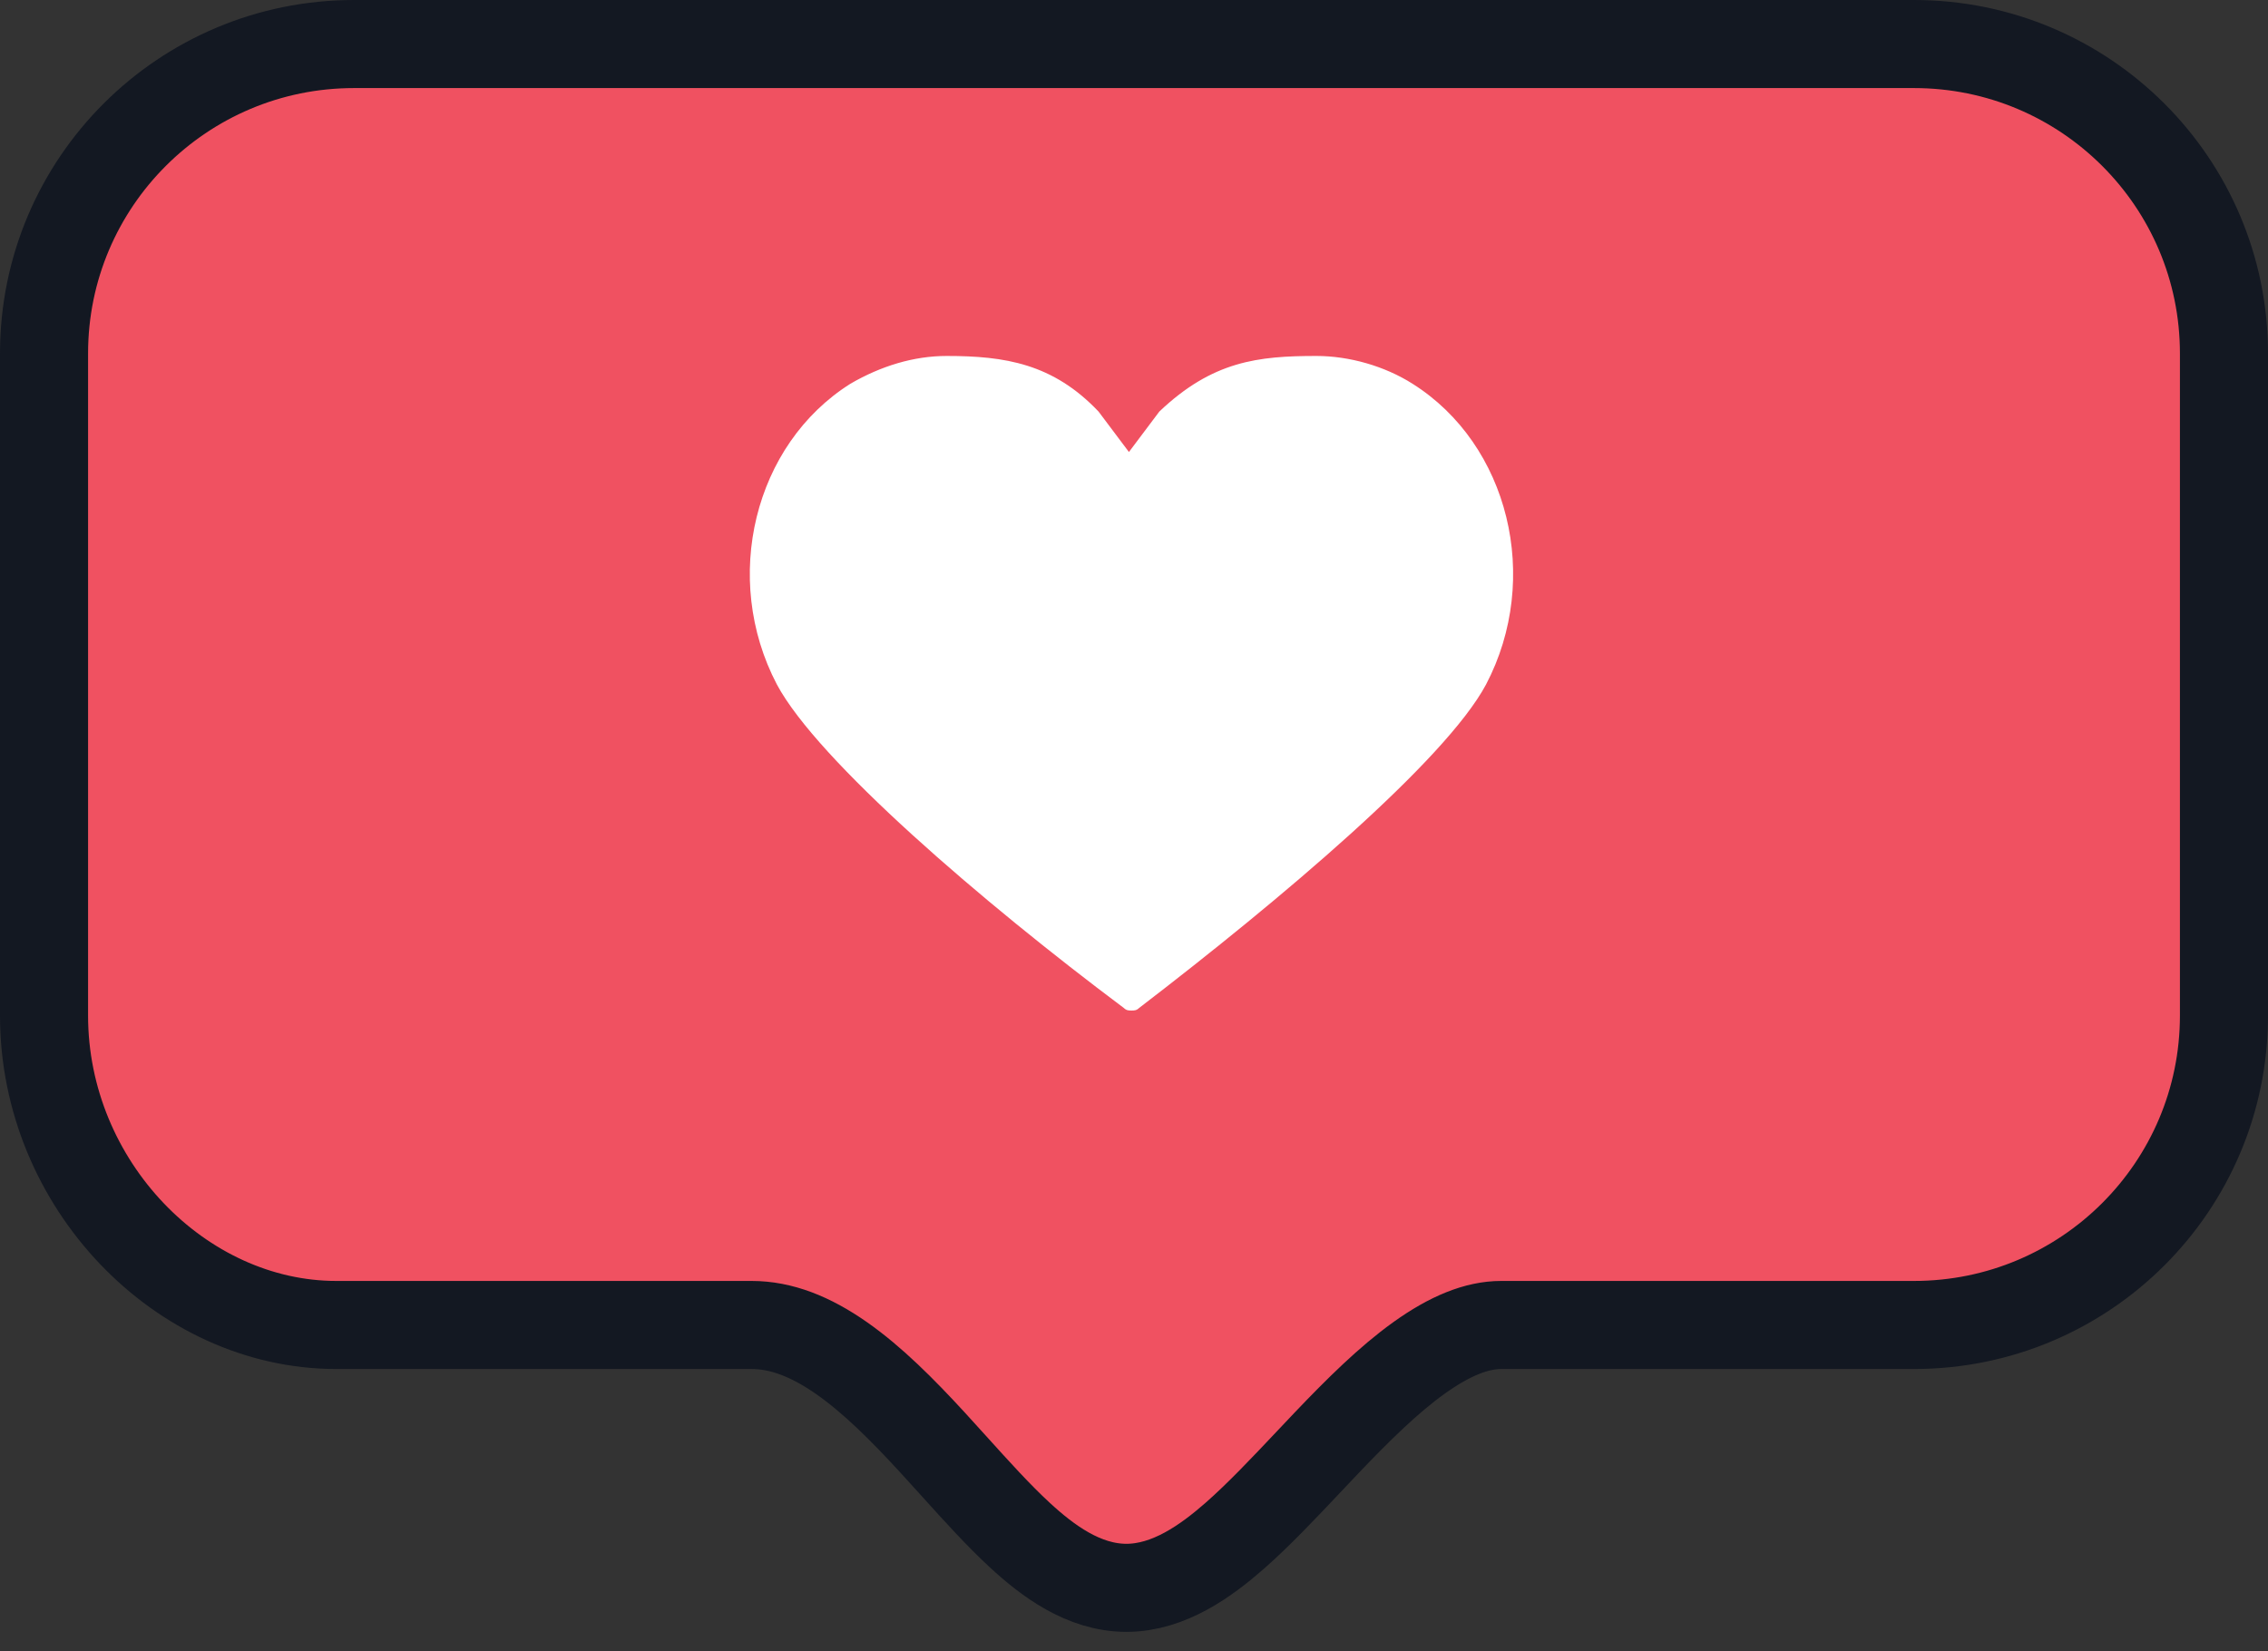
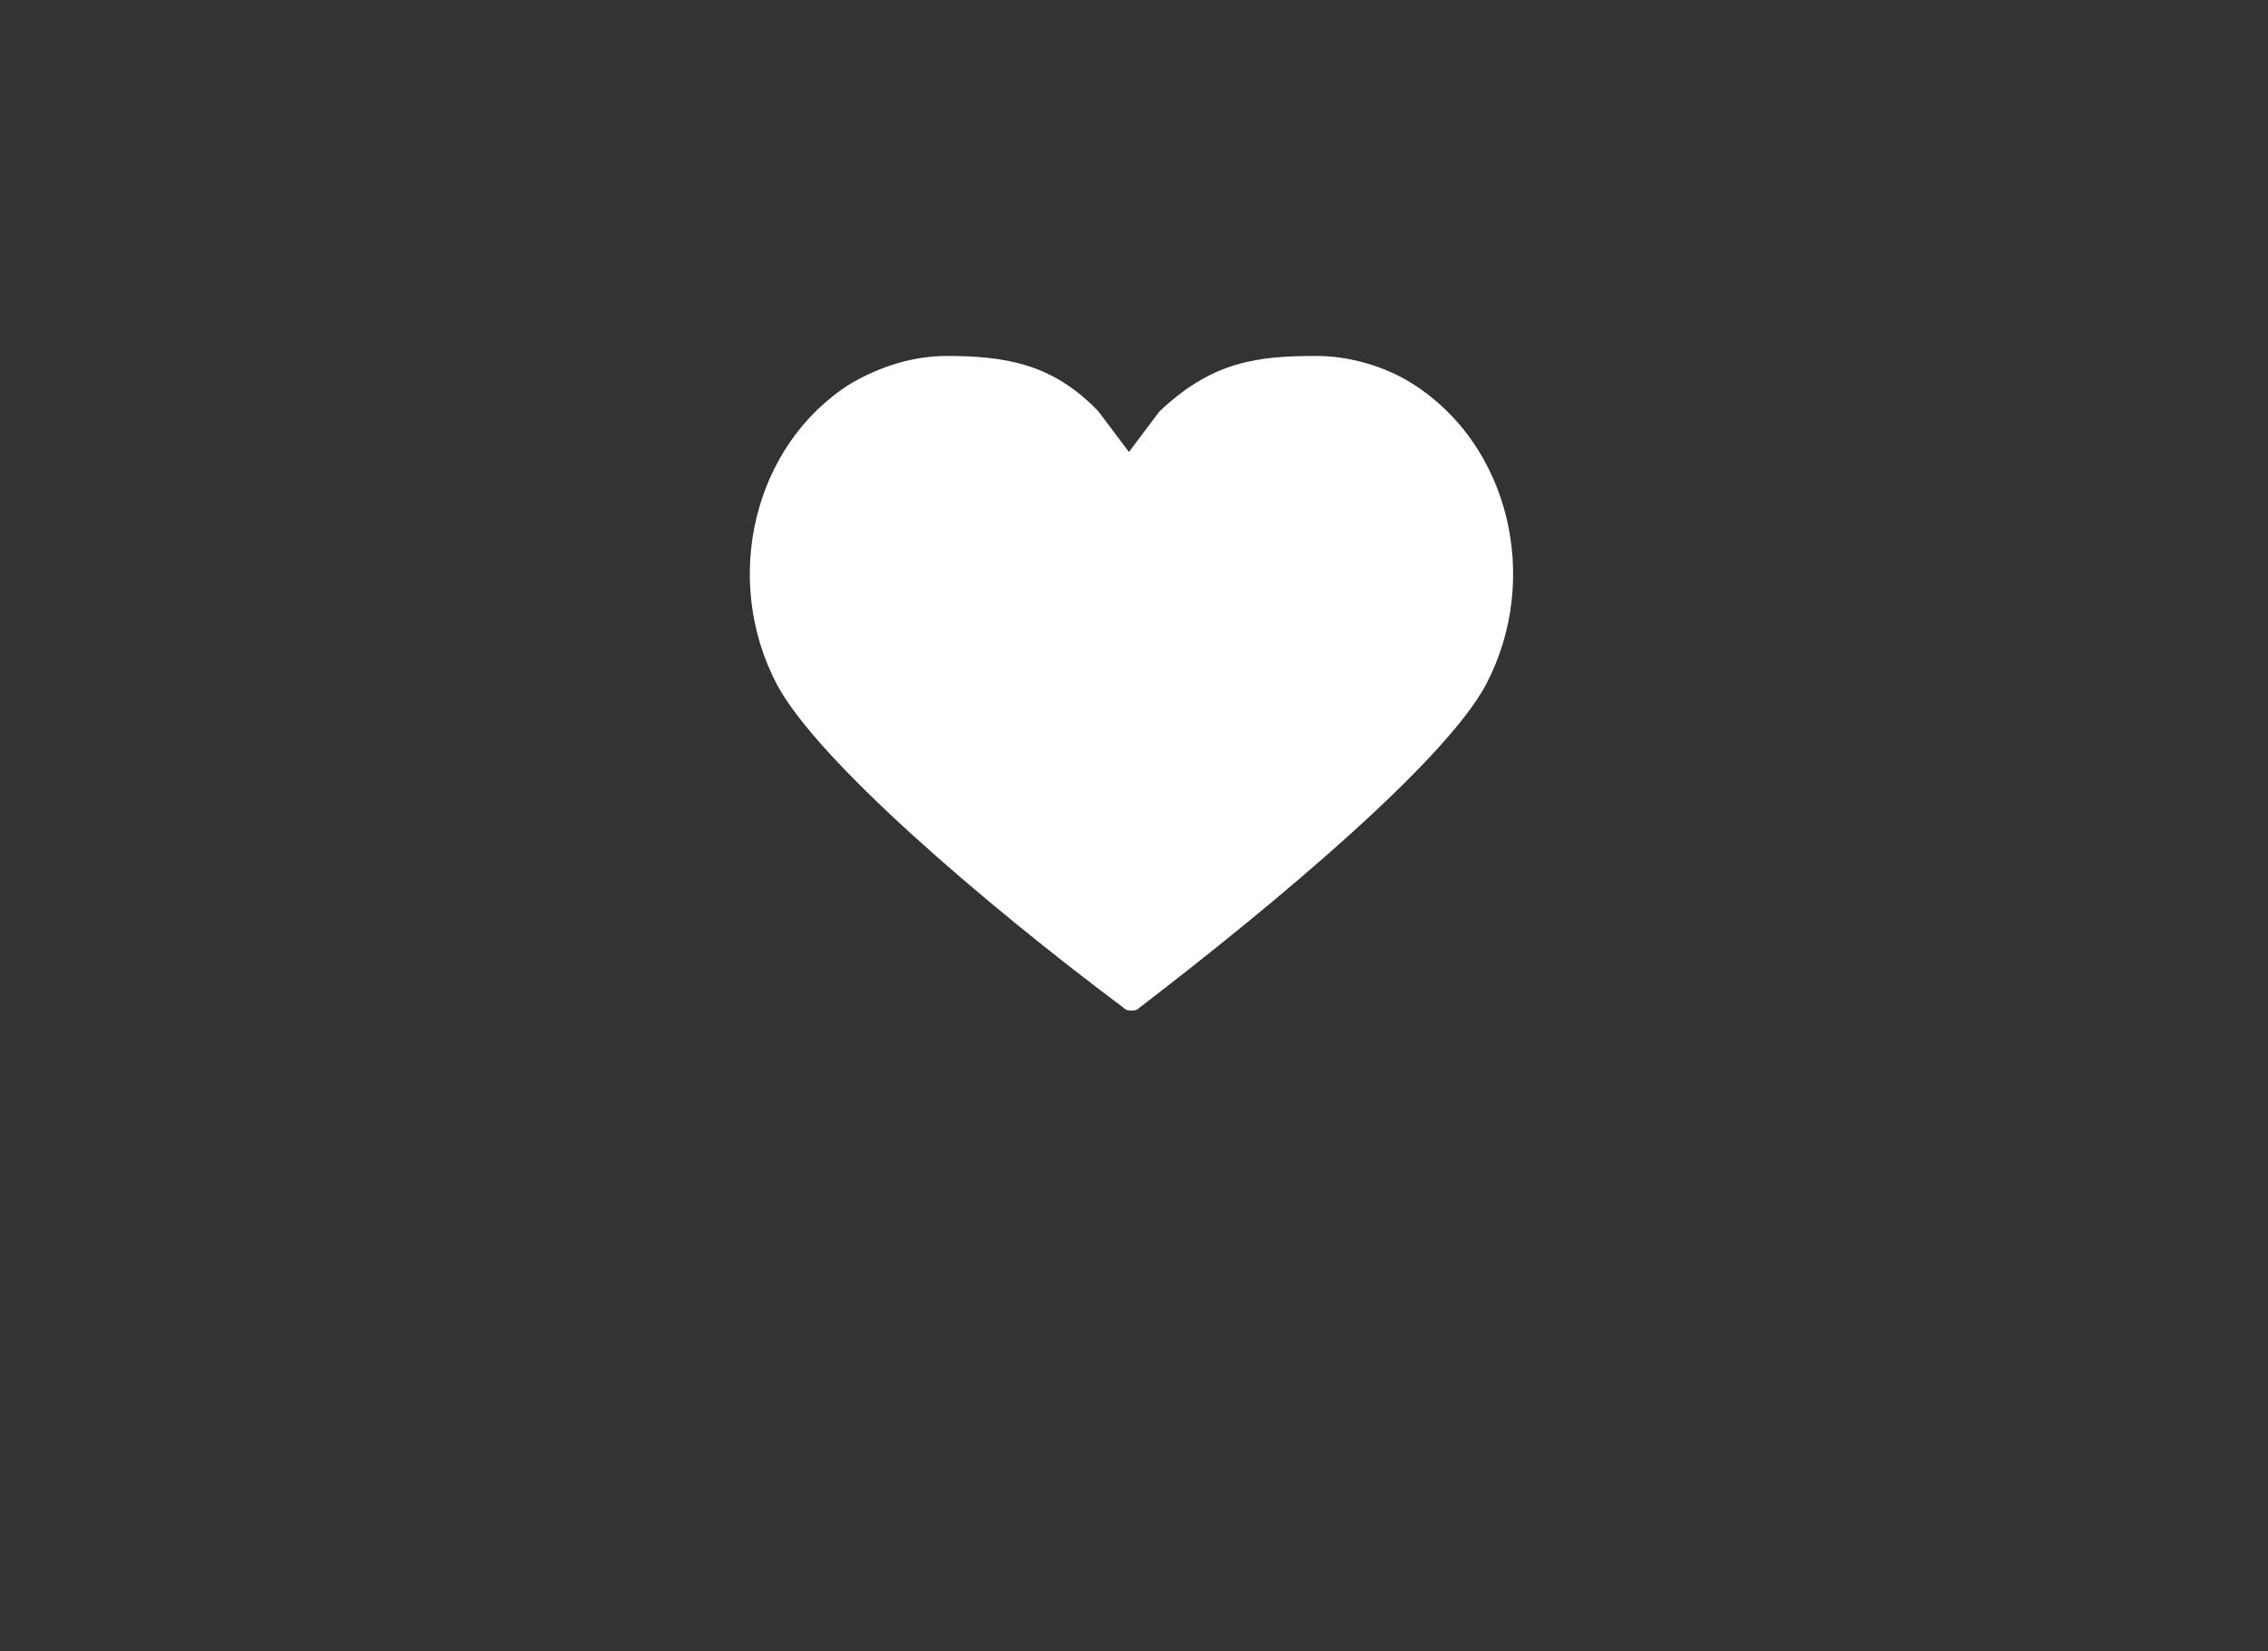
<svg xmlns="http://www.w3.org/2000/svg" width="103" height="75" viewBox="0 0 103 75" fill="none">
  <rect x="0" y="0" width="103" height="75" fill="#333333" stroke="none" />
-   <path d="M86.924 2H16.076C8.305 2 2 8.286 2 16.052V46.125C2 53.801 8.217 60.177 15.271 60.177H34.133C35.484 60.177 36.82 60.704 38.219 61.682C39.63 62.669 40.978 64.023 42.337 65.5C42.662 65.853 42.992 66.219 43.326 66.589C44.323 67.693 45.345 68.826 46.314 69.719C47.549 70.859 49.202 72.115 51.155 72.115C53.082 72.115 54.781 70.885 56.072 69.753C57.163 68.796 58.31 67.58 59.423 66.401C59.701 66.105 59.978 65.812 60.251 65.526C61.67 64.038 63.053 62.669 64.449 61.669C65.85 60.666 67.073 60.177 68.177 60.177H86.924C94.695 60.177 101 53.891 101 46.125V16.052C101 8.286 94.695 2 86.924 2Z" fill="#F05161" stroke="#131822" stroke-width="4" />
  <path d="M59.781 16.167C61.276 16.167 62.886 16.626 64.151 17.43C68.522 20.184 70.017 26.268 67.487 31.089C65.647 34.532 58.171 40.845 51.73 45.781C51.615 45.896 51.5 45.896 51.385 45.896C51.27 45.896 51.155 45.896 51.04 45.781C44.599 40.96 37.123 34.532 35.283 31.089C32.753 26.268 34.248 20.184 38.619 17.43C39.999 16.626 41.494 16.167 42.989 16.167C45.634 16.167 47.82 16.511 49.89 18.692L51.27 20.529L52.65 18.692C55.065 16.397 57.136 16.167 59.781 16.167Z" fill="white" />
</svg>